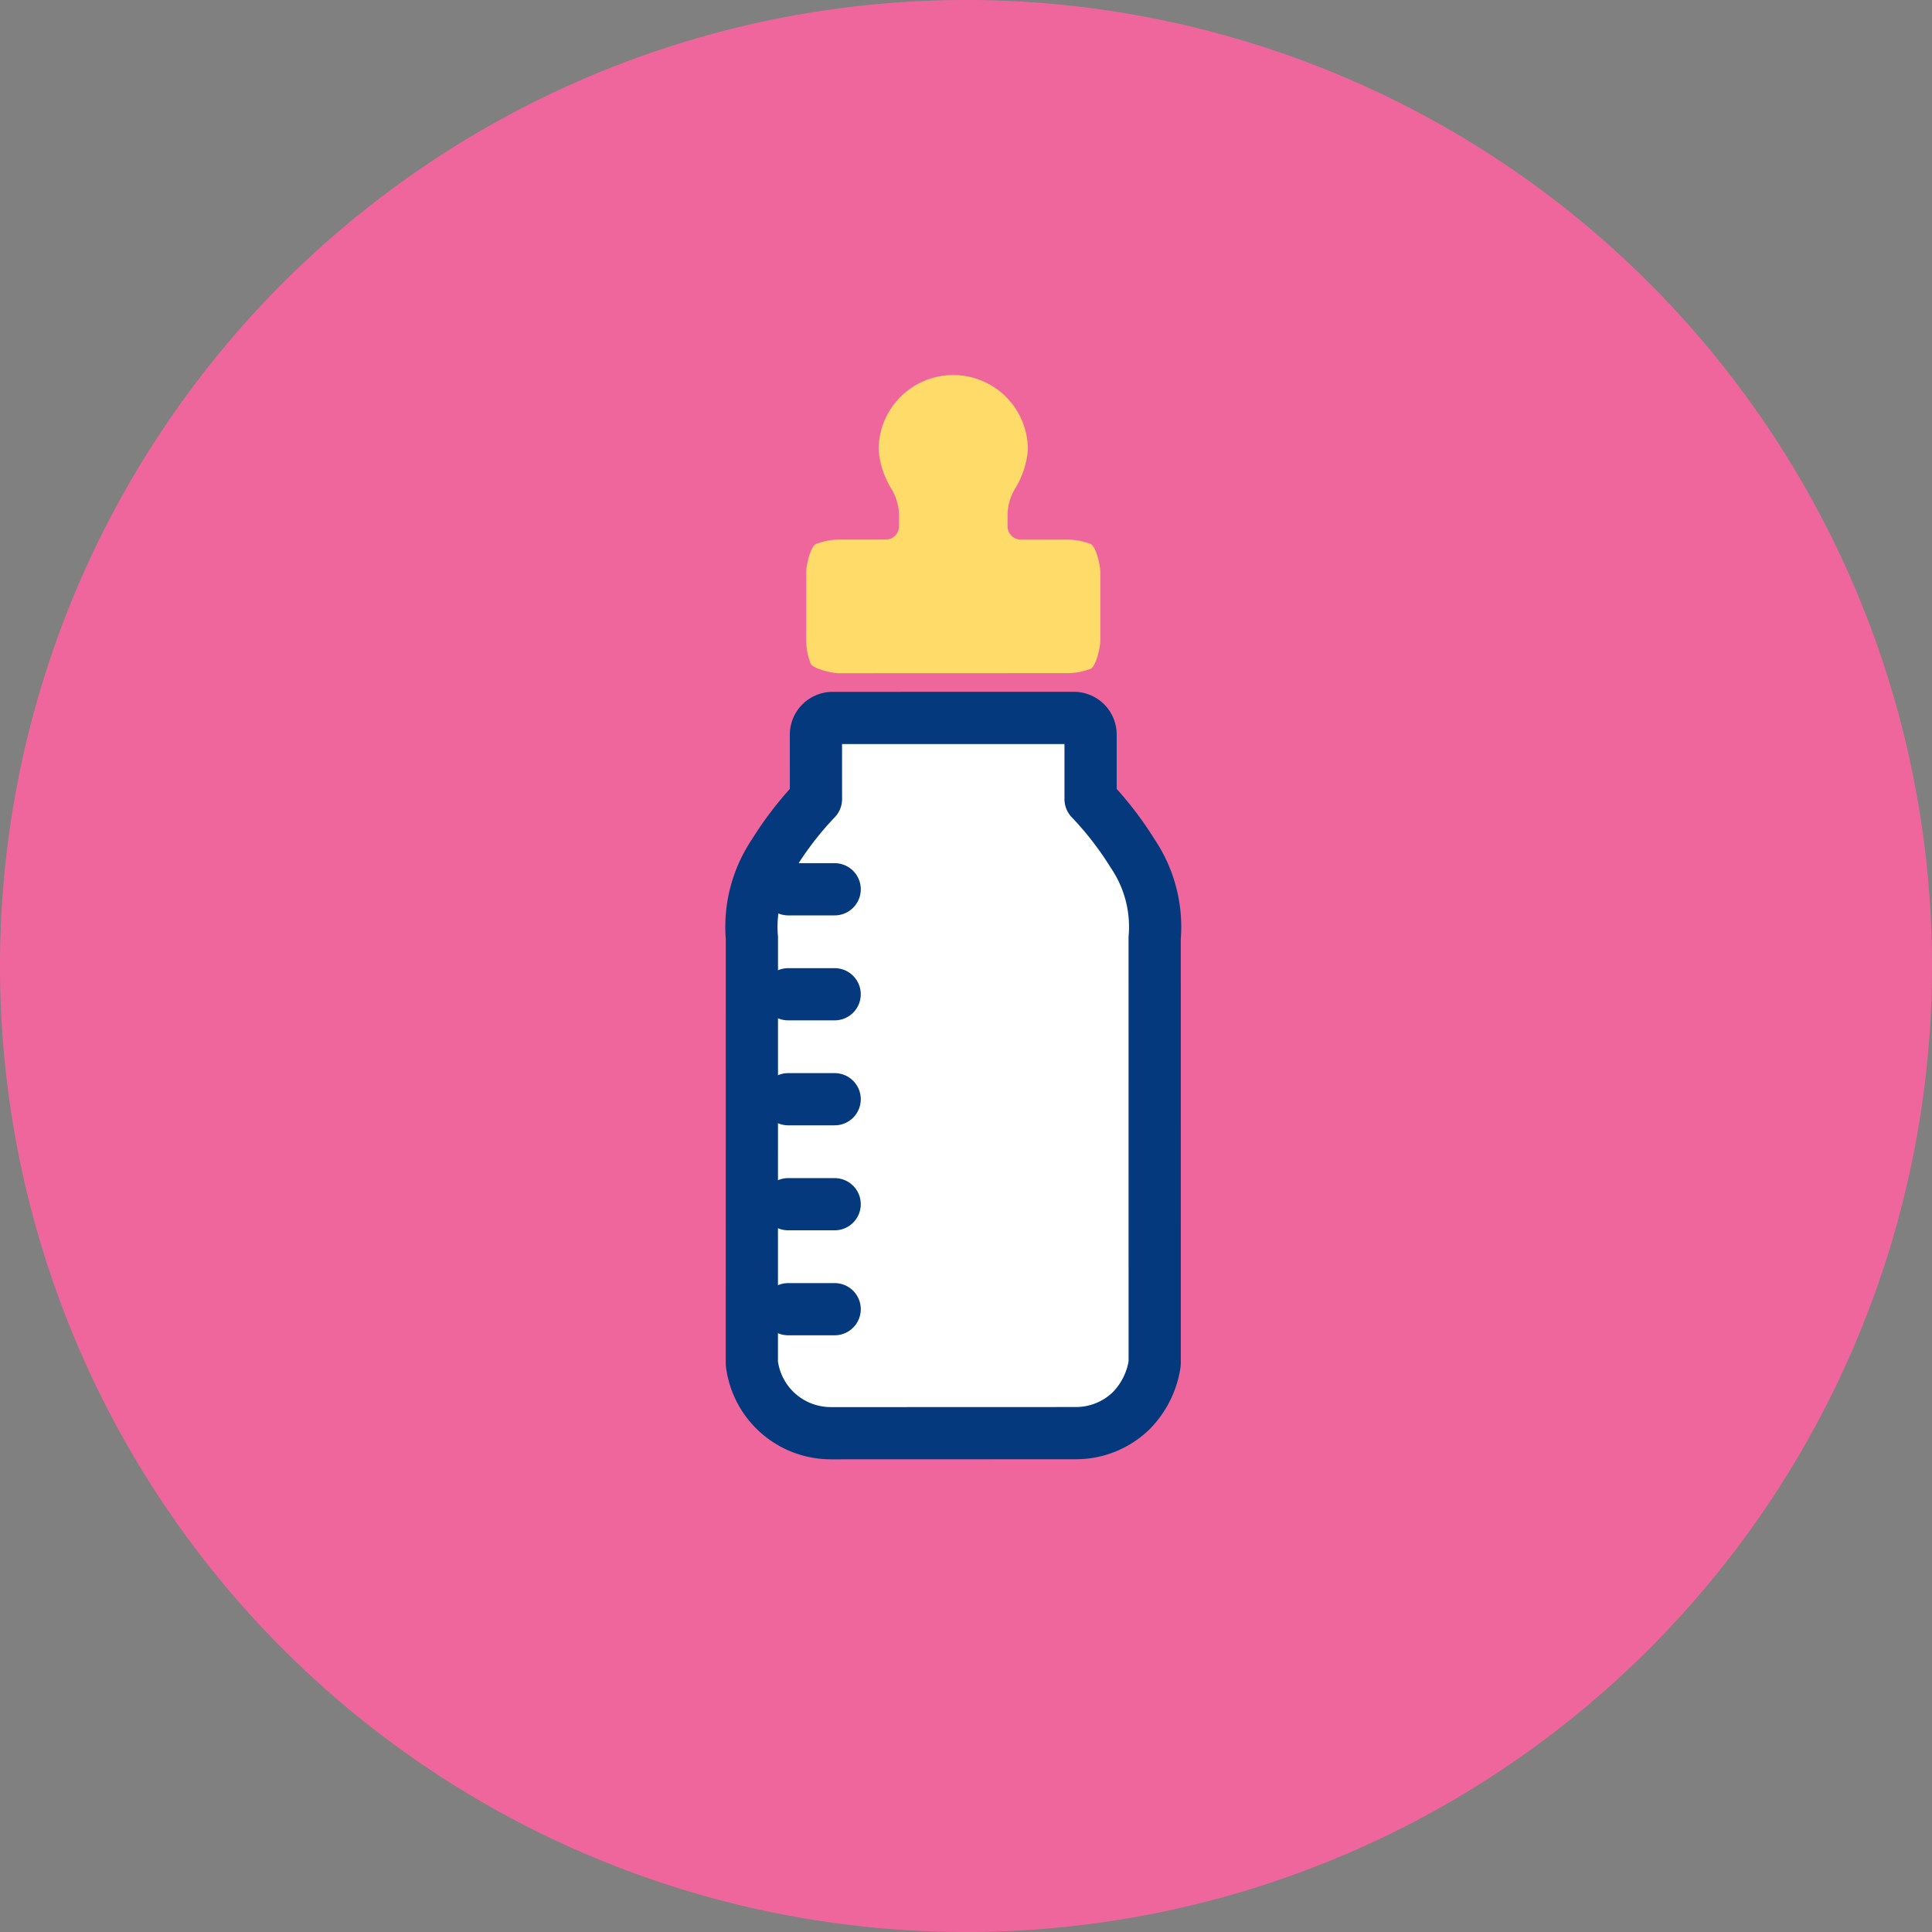
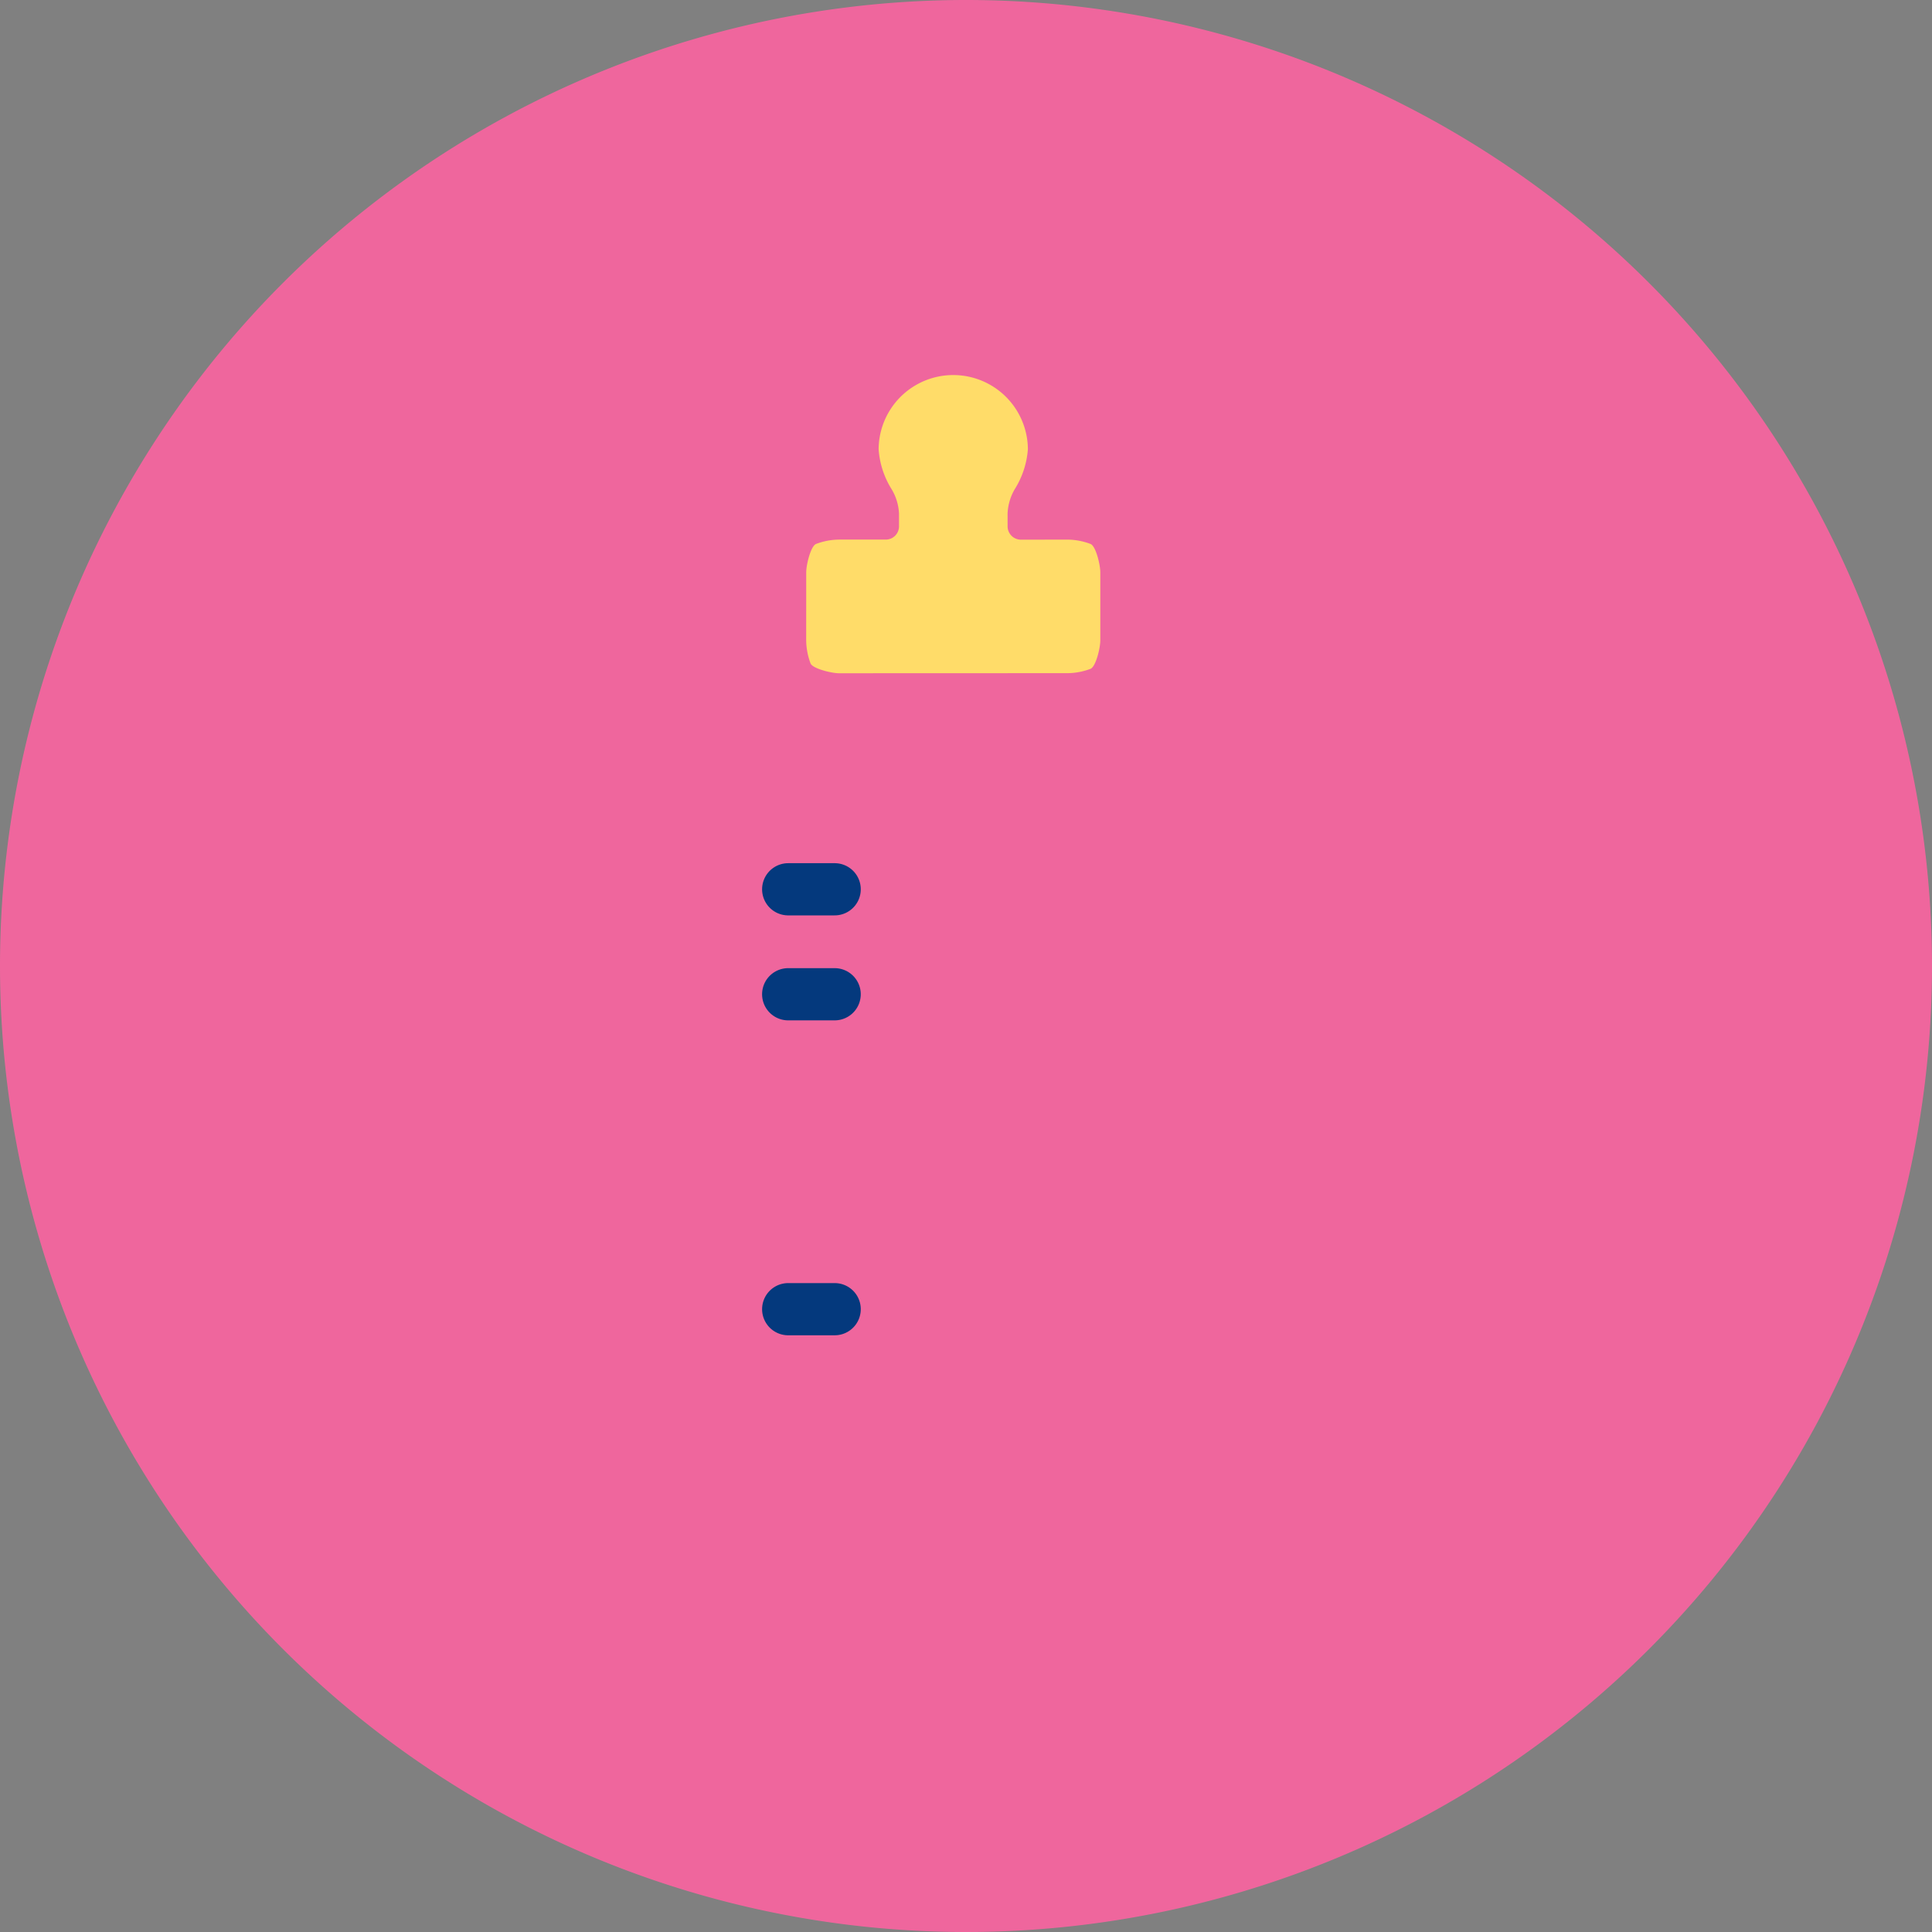
<svg xmlns="http://www.w3.org/2000/svg" width="111" height="111" viewBox="0 0 111 111">
  <rect x="0" y="0" width="111" height="111" fill="#808080" stroke="none" />
  <g id="pic_treatment_06" transform="translate(-1055 -1581)">
    <path id="パス_2025" data-name="パス 2025" d="M55.5,0A55.5,55.5,0,1,1,0,55.5,55.5,55.5,0,0,1,55.5,0Z" transform="translate(1055 1581)" fill="#ef669d" />
    <g id="グループ_312" data-name="グループ 312" transform="translate(1074 1636.509) rotate(-45)">
      <g id="グループ_284" data-name="グループ 284" transform="translate(0 0)">
        <g id="グループ_283" data-name="グループ 283" transform="translate(0 0)">
          <path id="パス_1928" data-name="パス 1928" d="M14.109,9.113a3.034,3.034,0,0,1,1.279-.7A5,5,0,0,0,17.552,7.32a4.288,4.288,0,0,0-6.065-6.063,4.977,4.977,0,0,0-1.1,2.162A2.974,2.974,0,0,1,9.7,4.7l-.521.521a.76.76,0,0,1-1.074,0l-1.9-1.9A3.832,3.832,0,0,0,5.09,2.563c-.317-.119-1.25.457-1.545.754L.768,6.09A3.92,3.92,0,0,0,.016,7.2C-.1,7.512.476,8.448.768,8.744l9.3,9.293a3.817,3.817,0,0,0,1.108.754c.314.121,1.248-.459,1.543-.754l2.775-2.775c.295-.294.875-1.228.754-1.54a3.823,3.823,0,0,0-.754-1.11l-1.905-1.9a.767.767,0,0,1,0-1.077Z" transform="translate(31.775)" fill="#ffdc69" />
-           <path id="パス_1929" data-name="パス 1929" d="M30.475.28a.962.962,0,0,0-1.357,0L26.5,2.9a19.162,19.162,0,0,0-3.92.5,7.525,7.525,0,0,0-4.321,2.535L1,23.19a.638.638,0,0,0-.082.1,4.568,4.568,0,0,0,.415,5.963l.02.022L11.285,39.2l.022.02a4.537,4.537,0,0,0,3.163,1.333h0a4.9,4.9,0,0,0,2.8-.917.919.919,0,0,0,.1-.084L34.62,22.3a7.515,7.515,0,0,0,2.535-4.321,19.158,19.158,0,0,0,.5-3.92l2.622-2.622a.958.958,0,0,0,0-1.357Z" transform="translate(0 10.028)" fill="#fff" stroke="#04397d" stroke-linecap="round" stroke-linejoin="round" stroke-width="3" />
        </g>
      </g>
      <line id="線_964" data-name="線 964" x2="1.888" y2="1.888" transform="translate(21.709 15.463)" fill="none" stroke="#04397d" stroke-linecap="round" stroke-linejoin="round" stroke-width="3" />
      <line id="線_965" data-name="線 965" x2="1.888" y2="1.888" transform="translate(17.444 19.727)" fill="none" stroke="#04397d" stroke-linecap="round" stroke-linejoin="round" stroke-width="3" />
-       <line id="線_966" data-name="線 966" x2="1.888" y2="1.888" transform="translate(13.18 23.992)" fill="none" stroke="#04397d" stroke-linecap="round" stroke-linejoin="round" stroke-width="3" />
-       <line id="線_967" data-name="線 967" x2="1.888" y2="1.888" transform="translate(8.915 28.257)" fill="none" stroke="#04397d" stroke-linecap="round" stroke-linejoin="round" stroke-width="3" />
      <line id="線_968" data-name="線 968" x2="1.888" y2="1.888" transform="translate(4.65 32.522)" fill="none" stroke="#04397d" stroke-linecap="round" stroke-linejoin="round" stroke-width="3" />
    </g>
  </g>
</svg>